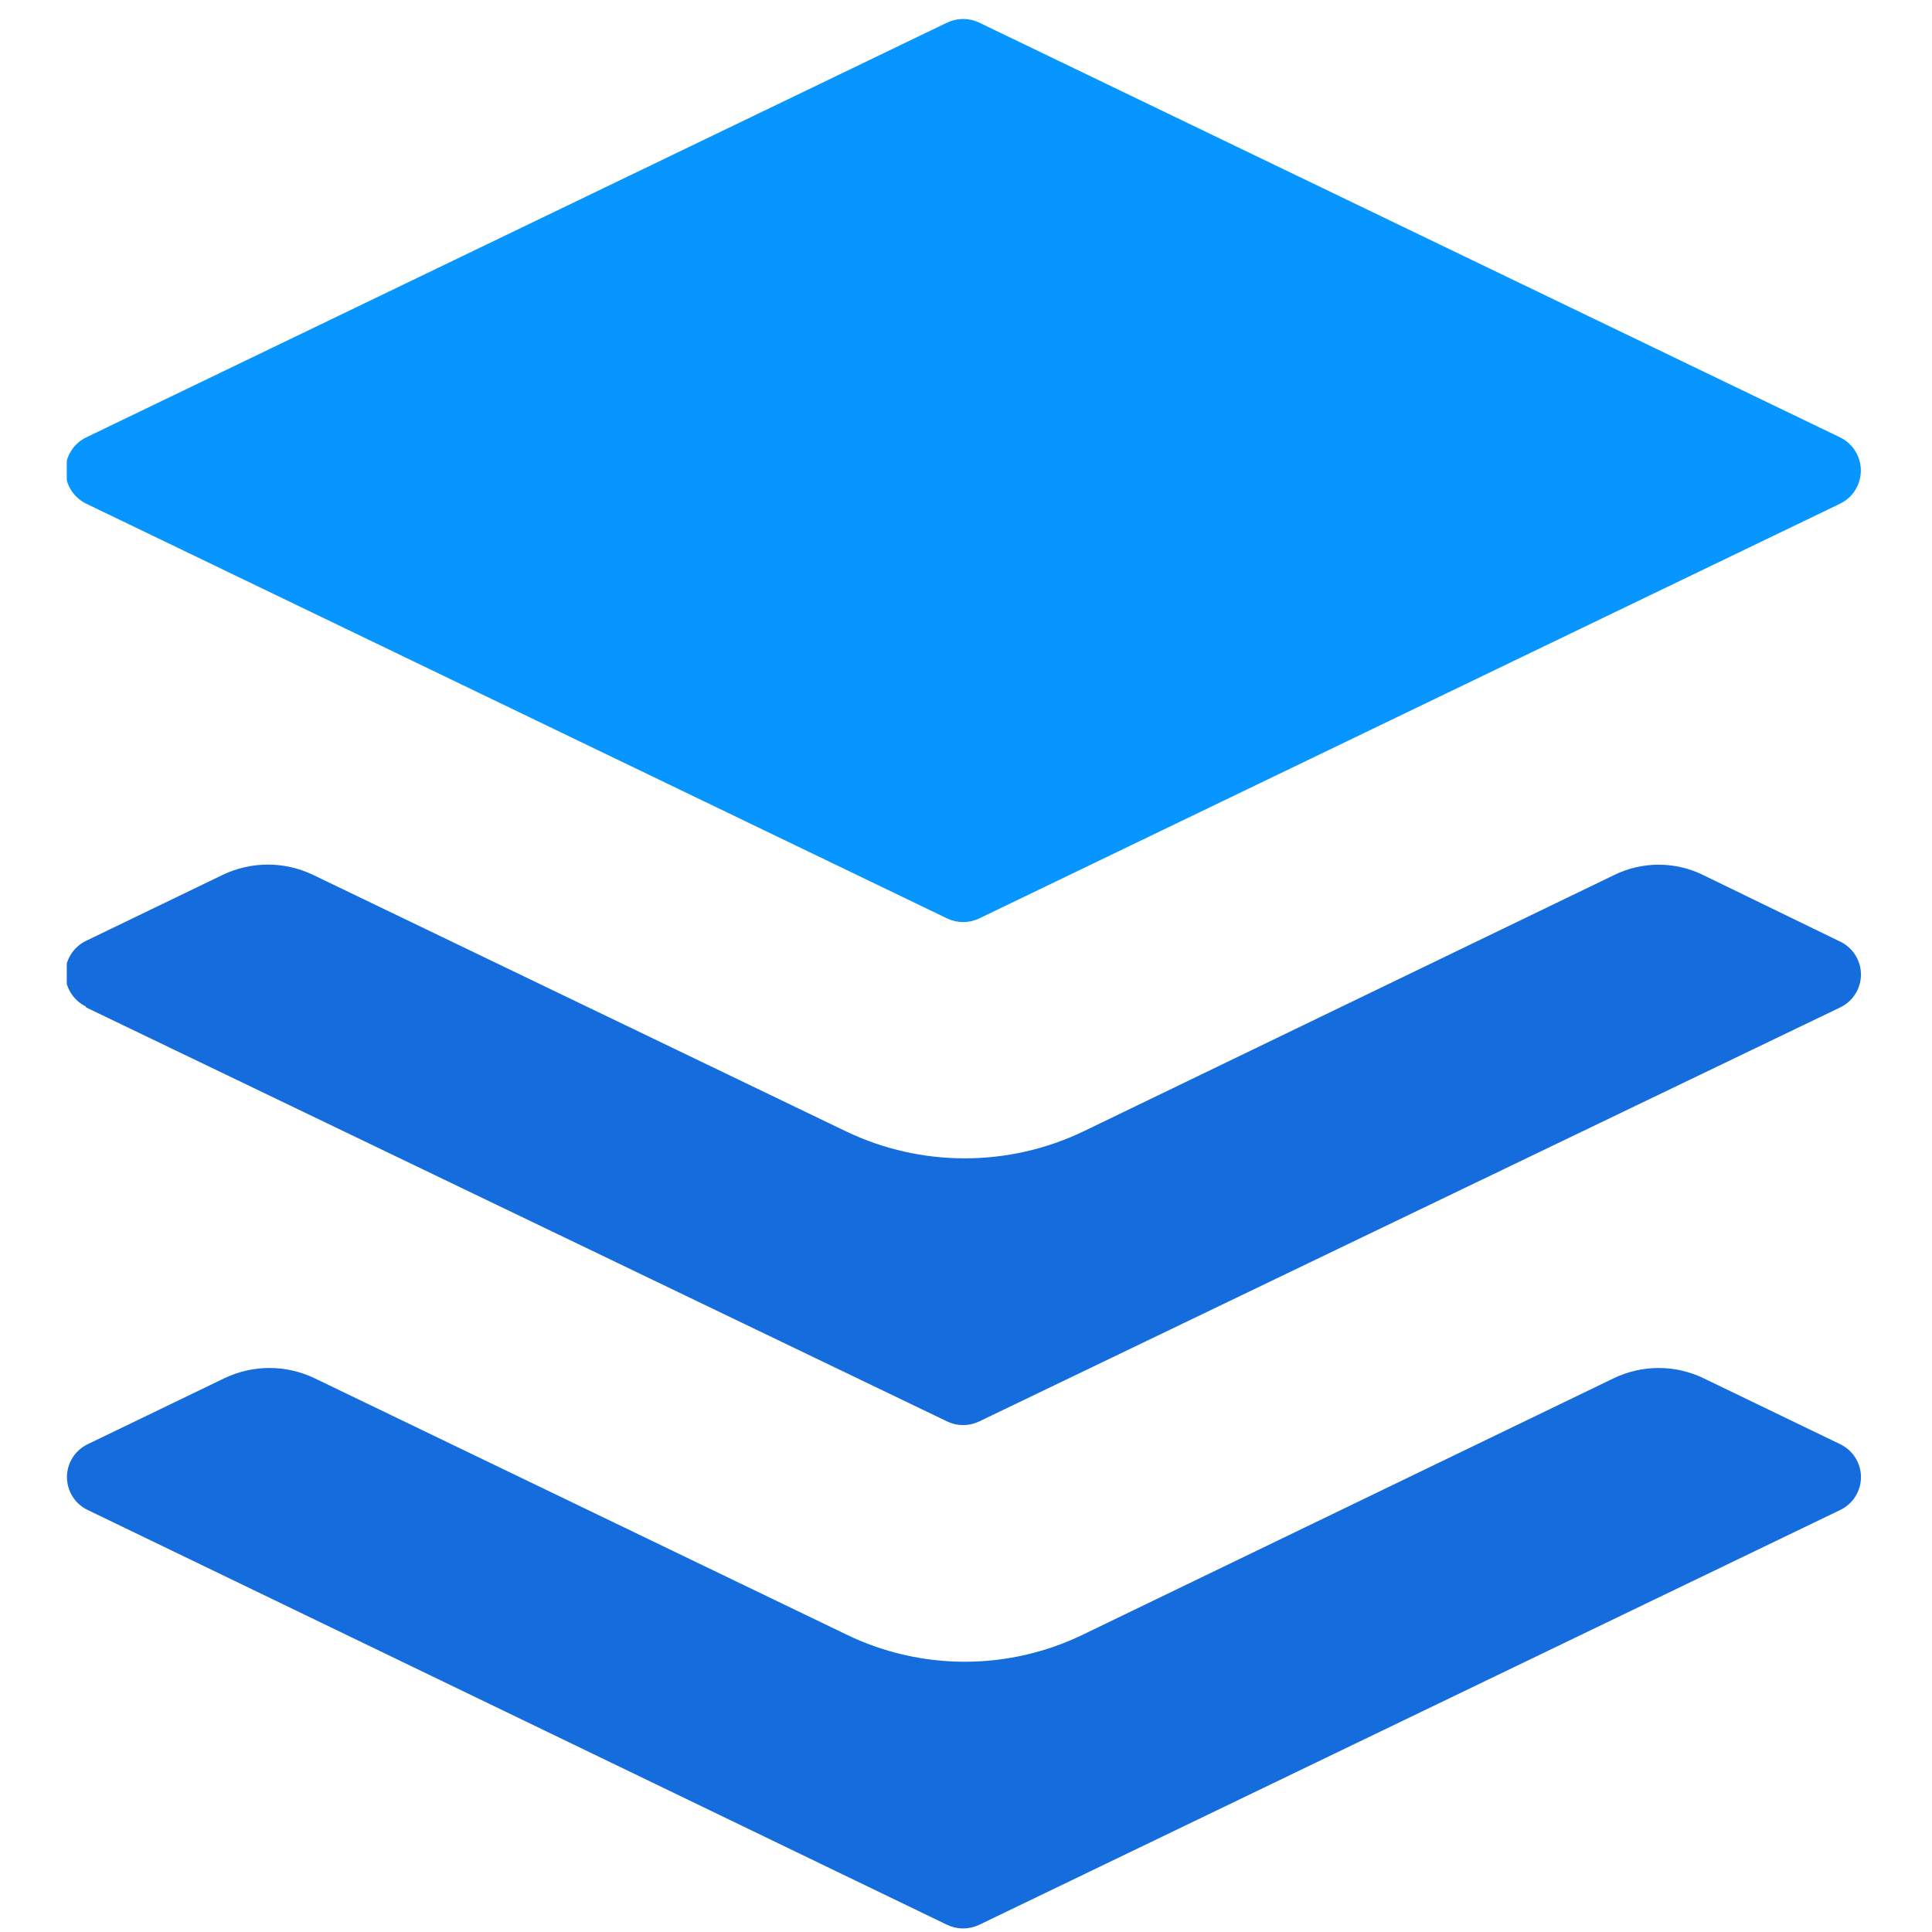
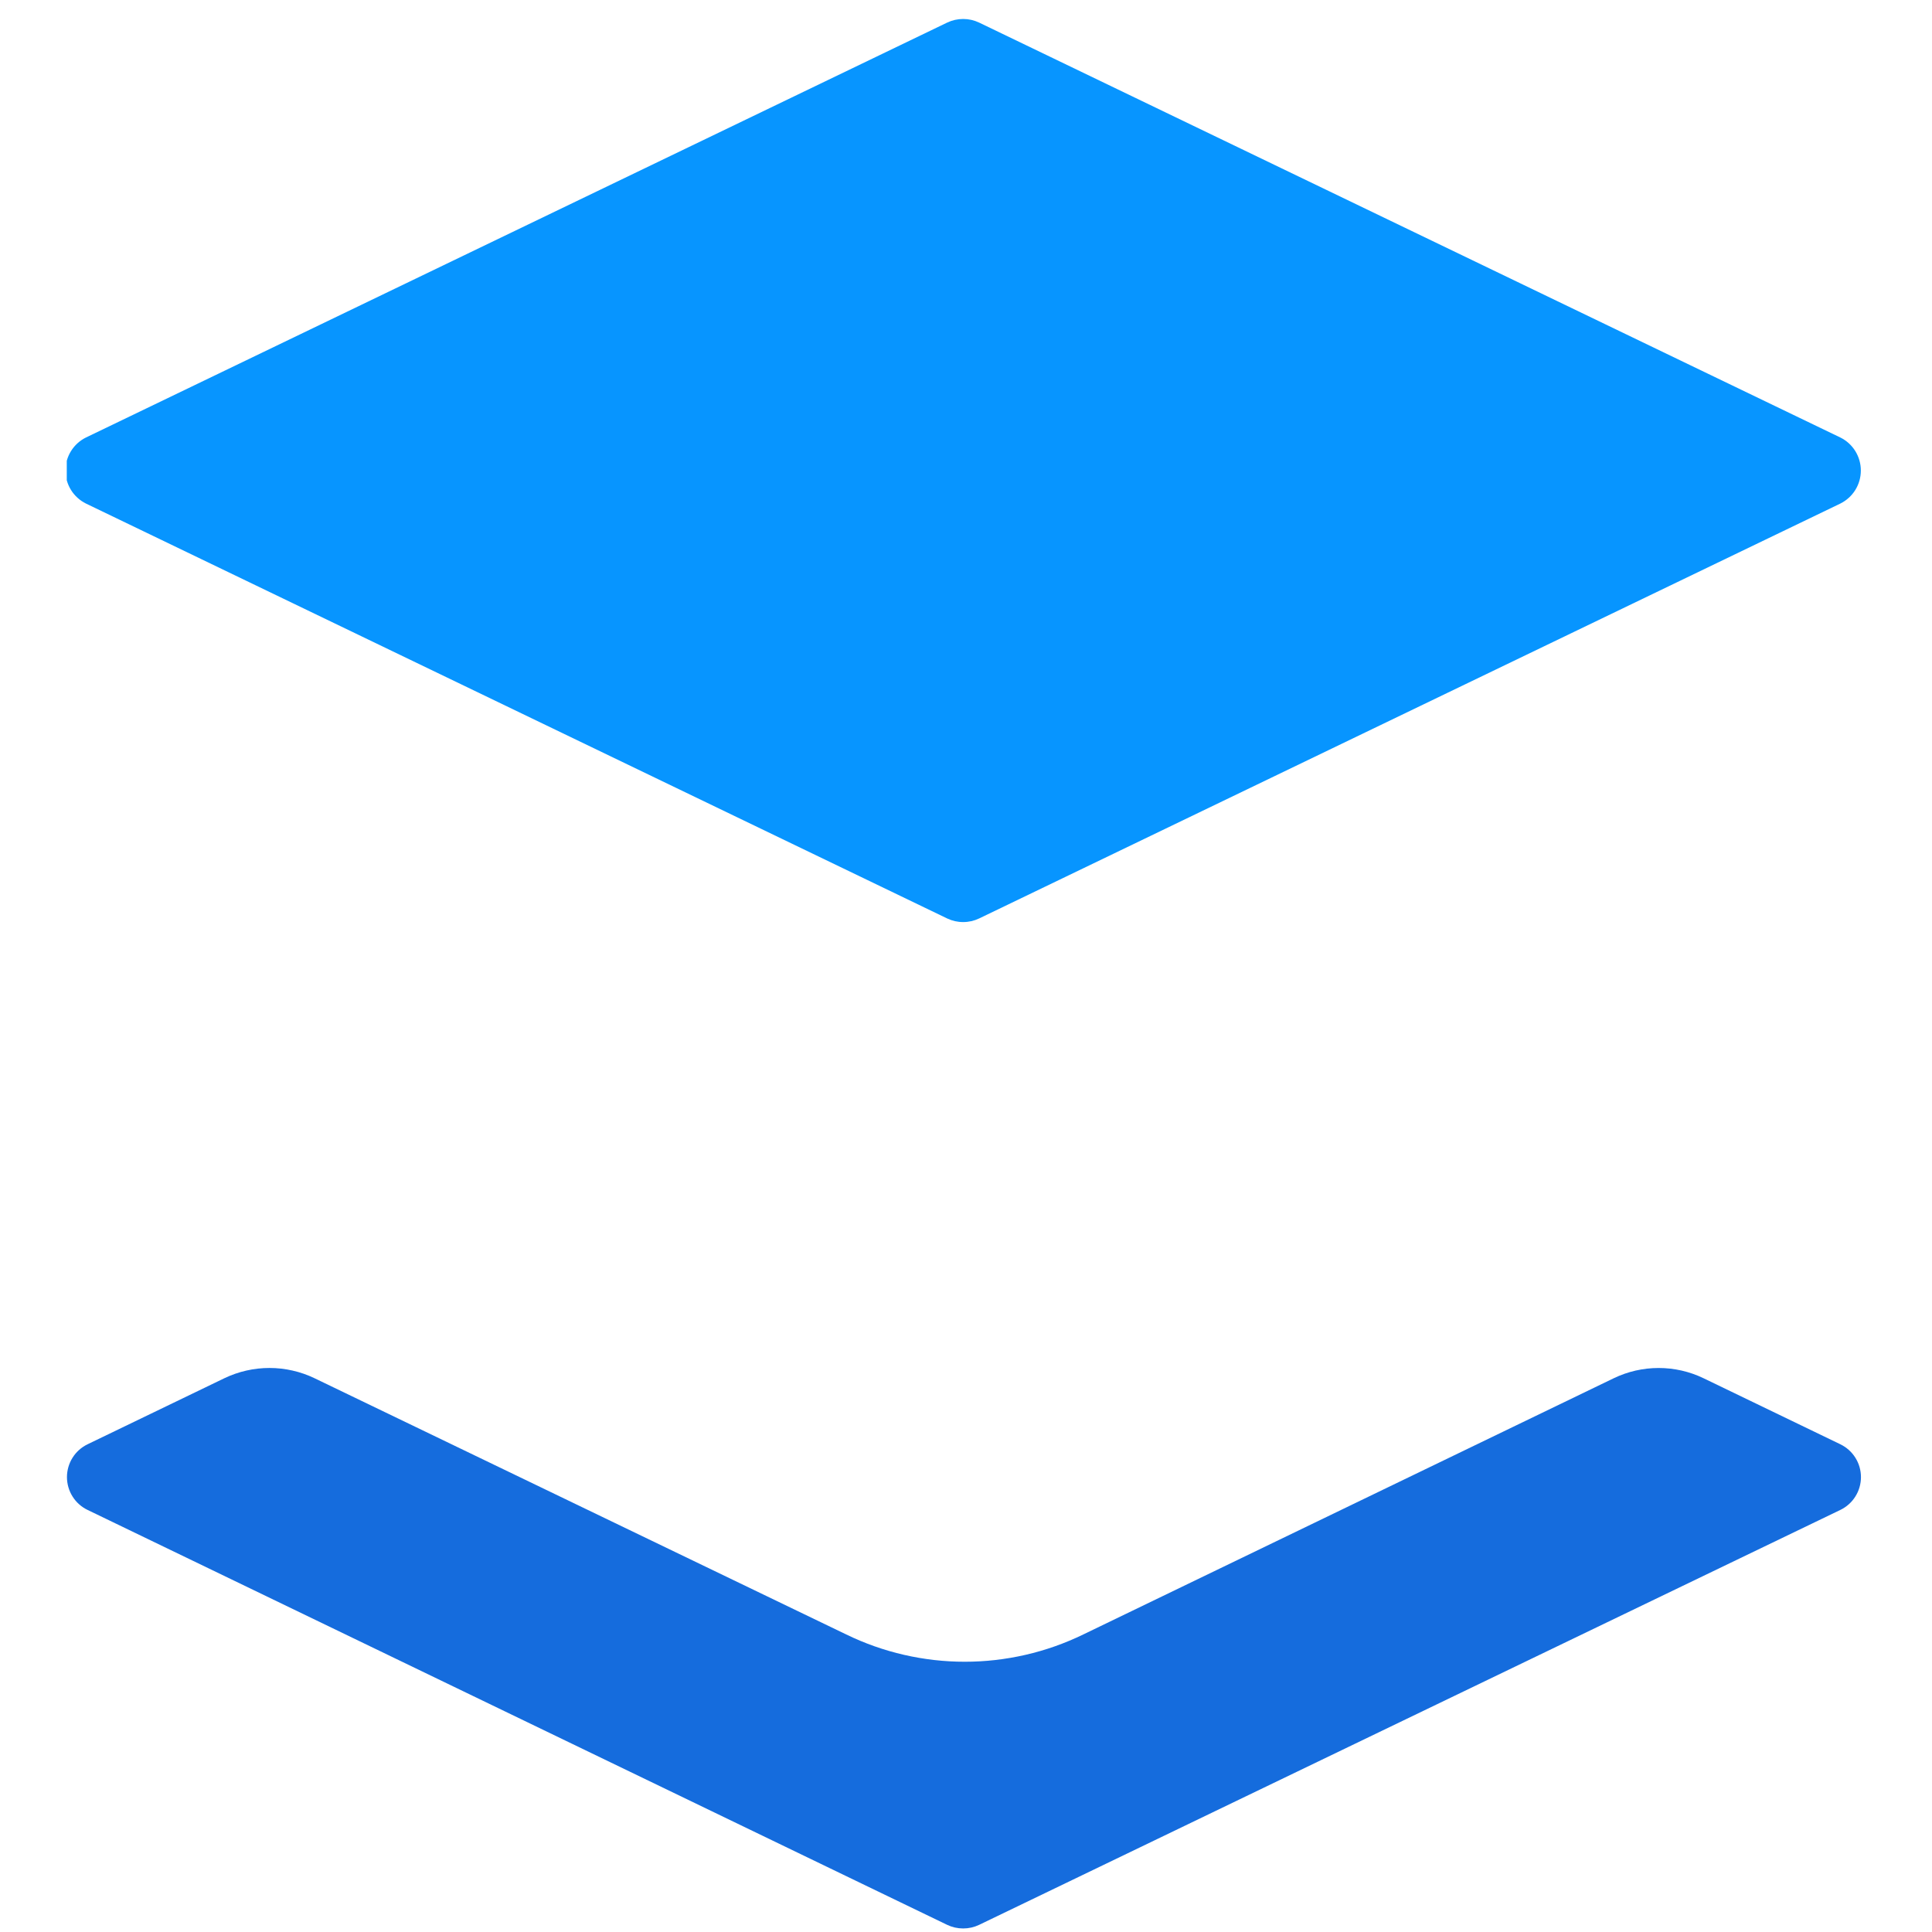
<svg xmlns="http://www.w3.org/2000/svg" width="500" zoomAndPan="magnify" viewBox="0 0 375 375" height="500" preserveAspectRatio="xMidYMid meet" version="1.0">
  <defs>
    <clipPath id="94067f6020">
      <path d="M 12.961 3 L 361.711 3 L 361.711 179 L 12.961 179 Z M 12.961 3 " clip-rule="nonzero" />
    </clipPath>
    <clipPath id="fd2b977845">
-       <path d="M 12.961 167 L 361.711 167 L 361.711 277 L 12.961 277 Z M 12.961 167 " clip-rule="nonzero" />
-     </clipPath>
+       </clipPath>
    <clipPath id="435c8b5aad">
      <path d="M 12.961 265 L 361.711 265 L 361.711 374.922 L 12.961 374.922 Z M 12.961 265 " clip-rule="nonzero" />
    </clipPath>
  </defs>
  <g clip-path="url(#94067f6020)">
    <path fill="#0795ff" d="M 16.688 97.742 L 183.84 178.27 C 184.824 178.738 185.859 178.973 186.949 178.973 C 188.035 178.973 189.07 178.738 190.055 178.27 L 357.207 97.742 C 357.805 97.445 358.348 97.074 358.844 96.625 C 359.336 96.18 359.762 95.672 360.113 95.105 C 360.465 94.539 360.73 93.934 360.914 93.293 C 361.098 92.652 361.188 91.996 361.188 91.328 C 361.188 90.66 361.098 90.008 360.914 89.367 C 360.73 88.723 360.465 88.121 360.113 87.555 C 359.762 86.988 359.336 86.48 358.844 86.031 C 358.348 85.582 357.805 85.211 357.207 84.918 L 190.055 4.387 C 189.07 3.918 188.035 3.684 186.949 3.684 C 185.859 3.684 184.824 3.918 183.84 4.387 L 16.688 84.918 C 16.09 85.211 15.547 85.582 15.051 86.031 C 14.559 86.48 14.133 86.988 13.781 87.555 C 13.43 88.121 13.164 88.723 12.98 89.367 C 12.797 90.008 12.707 90.66 12.707 91.328 C 12.707 91.996 12.797 92.652 12.98 93.293 C 13.164 93.934 13.43 94.539 13.781 95.105 C 14.133 95.672 14.559 96.18 15.051 96.625 C 15.547 97.074 16.09 97.445 16.688 97.742 Z M 16.688 97.742 " fill-opacity="1" fill-rule="nonzero" />
  </g>
  <g clip-path="url(#fd2b977845)">
    <path fill="#156cdd" d="M 16.688 195.527 L 183.84 275.902 C 184.824 276.371 185.859 276.605 186.949 276.605 C 188.035 276.605 189.07 276.371 190.055 275.902 L 357.207 195.527 C 357.805 195.238 358.352 194.871 358.848 194.43 C 359.348 193.984 359.77 193.48 360.125 192.918 C 360.48 192.355 360.75 191.75 360.934 191.113 C 361.117 190.473 361.211 189.82 361.211 189.152 C 361.211 188.488 361.117 187.836 360.934 187.195 C 360.75 186.555 360.48 185.953 360.125 185.391 C 359.77 184.824 359.348 184.32 358.848 183.879 C 358.352 183.434 357.805 183.066 357.207 182.781 L 330.641 169.875 C 329.289 169.203 327.879 168.695 326.41 168.352 C 324.941 168.008 323.453 167.836 321.941 167.836 C 320.434 167.836 318.945 168.008 317.477 168.352 C 316.004 168.695 314.594 169.203 313.242 169.875 L 210.25 219.625 C 208.461 220.48 206.629 221.23 204.754 221.883 C 202.883 222.531 200.98 223.078 199.043 223.516 C 197.109 223.953 195.16 224.285 193.188 224.504 C 191.219 224.723 189.242 224.836 187.258 224.836 C 185.273 224.836 183.297 224.723 181.328 224.504 C 179.359 224.285 177.406 223.953 175.473 223.516 C 173.539 223.078 171.633 222.531 169.762 221.883 C 167.887 221.23 166.055 220.48 164.266 219.625 L 60.73 169.797 C 59.363 169.145 57.945 168.652 56.473 168.32 C 54.996 167.984 53.504 167.816 51.992 167.816 C 50.48 167.816 48.984 167.984 47.512 168.32 C 46.035 168.652 44.617 169.145 43.254 169.797 L 16.688 182.625 C 16.09 182.914 15.543 183.277 15.047 183.723 C 14.551 184.168 14.125 184.668 13.77 185.234 C 13.414 185.797 13.145 186.398 12.961 187.039 C 12.777 187.68 12.688 188.332 12.688 188.996 C 12.688 189.664 12.777 190.316 12.961 190.957 C 13.145 191.598 13.414 192.199 13.77 192.762 C 14.125 193.324 14.551 193.828 15.047 194.273 C 15.543 194.719 16.09 195.082 16.688 195.371 Z M 16.688 195.527 " fill-opacity="1" fill-rule="nonzero" />
  </g>
  <g clip-path="url(#435c8b5aad)">
    <path fill="#156cdd" d="M 357.207 280.332 L 330.641 267.508 C 329.285 266.855 327.871 266.363 326.402 266.027 C 324.934 265.695 323.449 265.527 321.941 265.527 C 320.438 265.527 318.949 265.695 317.48 266.027 C 316.012 266.363 314.602 266.855 313.242 267.508 L 210.25 317.254 C 208.465 318.121 206.633 318.887 204.762 319.547 C 202.891 320.207 200.988 320.758 199.055 321.203 C 197.117 321.648 195.164 321.98 193.195 322.207 C 191.223 322.43 189.242 322.543 187.258 322.543 C 185.273 322.543 183.293 322.43 181.324 322.207 C 179.352 321.98 177.398 321.648 175.461 321.203 C 173.527 320.758 171.625 320.207 169.754 319.547 C 167.883 318.887 166.051 318.121 164.266 317.254 L 61.039 267.508 C 59.676 266.855 58.258 266.359 56.781 266.027 C 55.309 265.691 53.812 265.523 52.301 265.523 C 50.789 265.523 49.297 265.691 47.82 266.027 C 46.348 266.359 44.93 266.855 43.562 267.508 L 17 280.332 C 16.398 280.621 15.852 280.988 15.355 281.43 C 14.859 281.875 14.434 282.379 14.082 282.941 C 13.727 283.504 13.457 284.105 13.273 284.746 C 13.09 285.387 12.996 286.039 12.996 286.707 C 12.996 287.371 13.09 288.023 13.273 288.664 C 13.457 289.305 13.727 289.906 14.082 290.469 C 14.434 291.035 14.859 291.539 15.355 291.98 C 15.852 292.426 16.398 292.789 17 293.078 L 183.84 373.609 C 184.824 374.078 185.859 374.312 186.949 374.312 C 188.035 374.312 189.07 374.078 190.055 373.609 L 357.207 293.078 C 357.805 292.789 358.352 292.426 358.848 291.98 C 359.348 291.539 359.77 291.035 360.125 290.469 C 360.48 289.906 360.75 289.305 360.934 288.664 C 361.117 288.023 361.211 287.371 361.211 286.707 C 361.211 286.039 361.117 285.387 360.934 284.746 C 360.75 284.105 360.48 283.504 360.125 282.941 C 359.77 282.379 359.348 281.875 358.848 281.43 C 358.352 280.988 357.805 280.621 357.207 280.332 Z M 357.207 280.332 " fill-opacity="1" fill-rule="nonzero" />
  </g>
</svg>